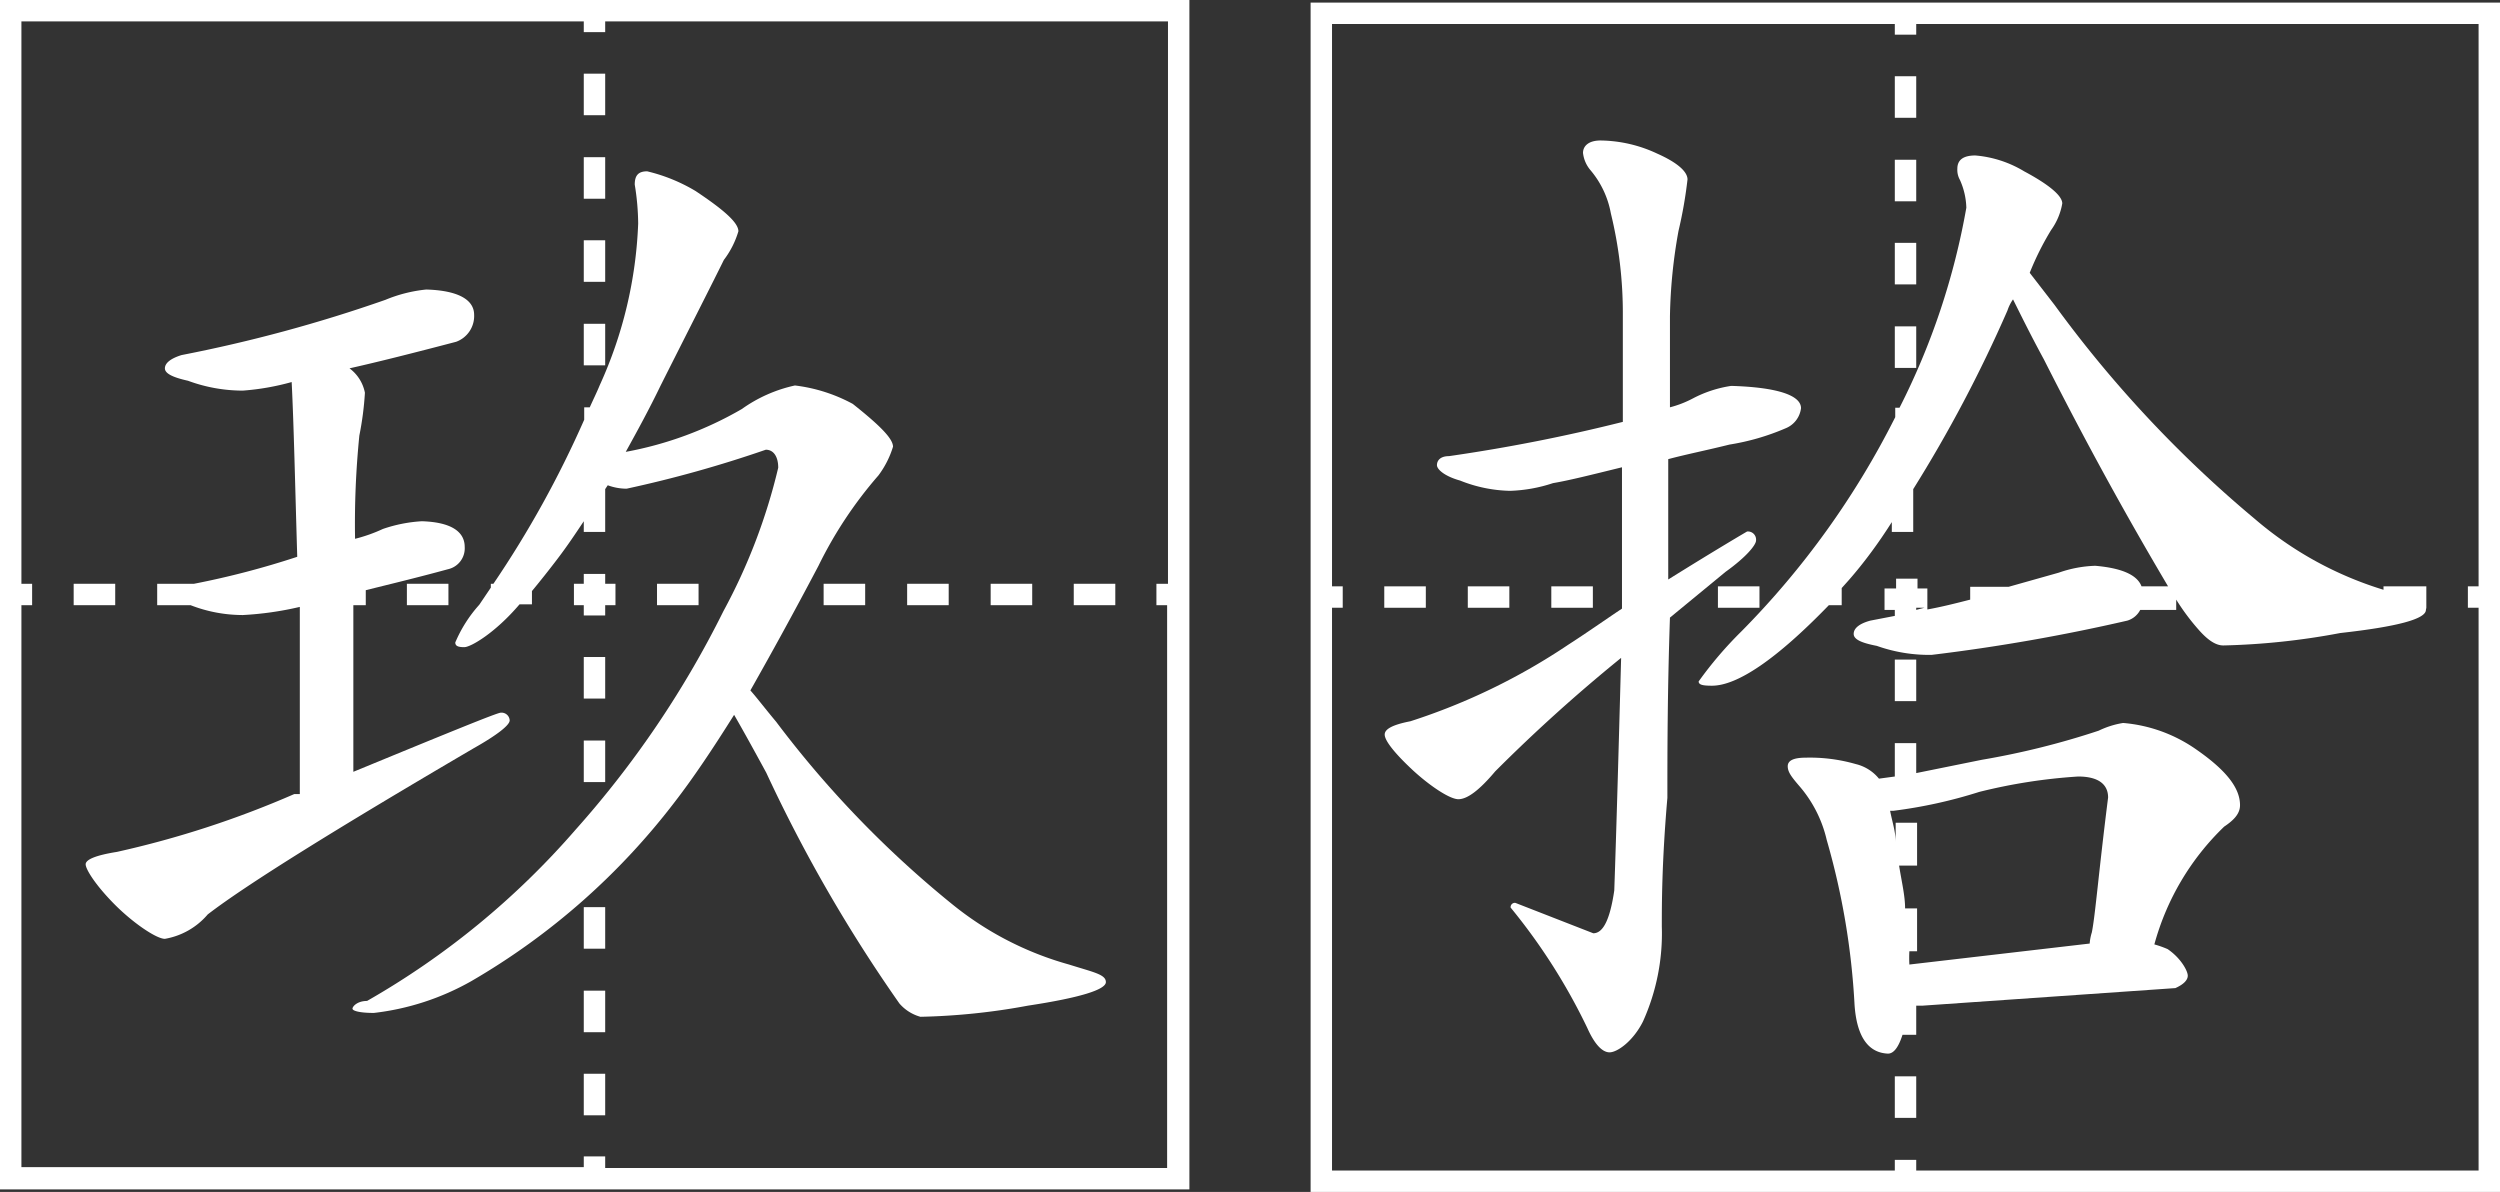
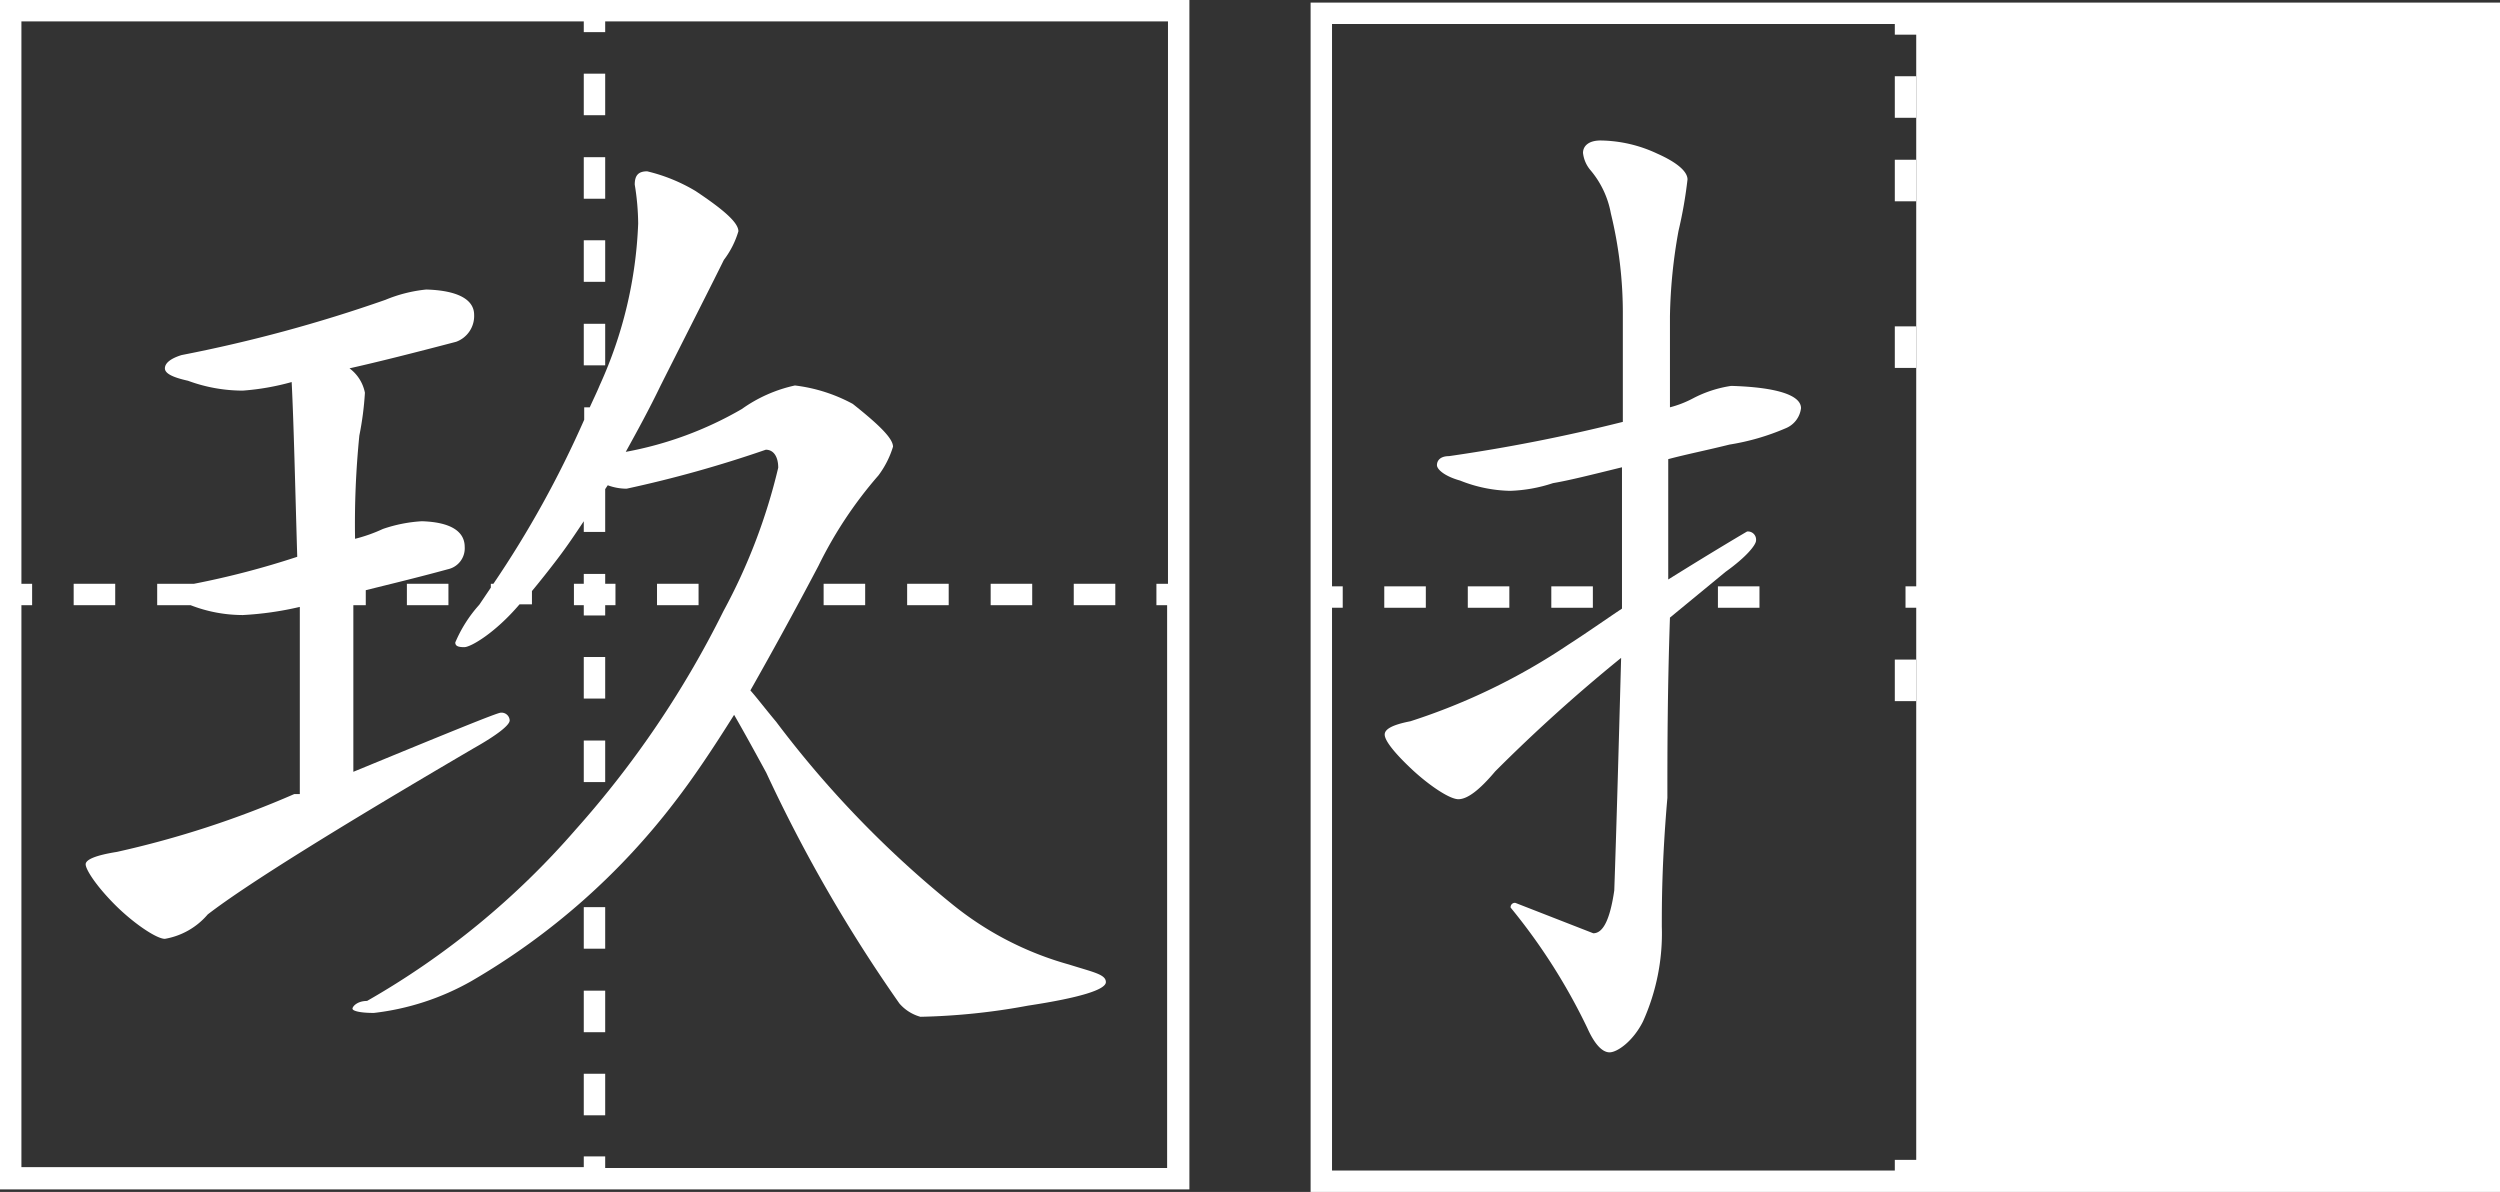
<svg xmlns="http://www.w3.org/2000/svg" viewBox="0 0 58.37 27.83">
  <rect x="0" y="0" width="58.37" height="27.83" fill="#333333" stroke="none" />
  <defs>
    <style>.cls-1{fill:#fff;}</style>
  </defs>
  <g id="图层_2" data-name="图层 2">
    <g id="Layer_1" data-name="Layer 1">
      <path class="cls-1" d="M10.63,15c0,.08.06.11.21.11s.72-.33,1.29-1h.29V13.8c.19-.23.39-.48.61-.77s.4-.56.6-.86v.25h.5v-1h0l.06-.09a1.27,1.27,0,0,0,.44.08,28,28,0,0,0,3.25-.91c.18,0,.29.16.29.42a13.56,13.56,0,0,1-1.28,3.35,23,23,0,0,1-3.45,5.1,18.75,18.75,0,0,1-4.87,4c-.23,0-.34.13-.34.18s.16.1.5.1A6,6,0,0,0,11,22.91a16.22,16.22,0,0,0,4.78-4.22c.4-.52.84-1.17,1.36-2,.18.31.44.78.75,1.35A35.17,35.17,0,0,0,21,23.43a1,1,0,0,0,.49.31A15.32,15.32,0,0,0,24,23.48c1.19-.18,1.82-.37,1.82-.55s-.29-.23-.86-.41a7.52,7.52,0,0,1-2.73-1.41,24.18,24.18,0,0,1-4.11-4.26c-.26-.31-.44-.55-.6-.73.47-.83,1-1.79,1.59-2.91a9.69,9.69,0,0,1,1.4-2.11,2.18,2.18,0,0,0,.34-.67c0-.19-.31-.5-.94-1A3.78,3.78,0,0,0,18.56,9a3.37,3.37,0,0,0-1.24.55,8.43,8.43,0,0,1-2.71,1c.26-.47.55-1,.81-1.54.73-1.45,1.22-2.41,1.48-2.94a2.08,2.08,0,0,0,.34-.67c0-.21-.37-.52-1-.94A4,4,0,0,0,15.11,4c-.21,0-.29.1-.29.31a5.8,5.8,0,0,1,.08.91A10,10,0,0,1,14,9c-.07.17-.15.33-.23.51h-.13V9.8a24.15,24.15,0,0,1-2.12,3.83h-.06v.09l-.27.4A3.15,3.15,0,0,0,10.63,15Z" />
      <path class="cls-1" d="M2.73,19.89c-.5.08-.73.18-.73.29s.21.46.65.91,1,.83,1.2.83a1.69,1.69,0,0,0,1-.57c.88-.68,3-2,6.21-3.88.55-.31.84-.54.84-.65a.19.19,0,0,0-.21-.18c-.08,0-1.23.47-3.44,1.38,0-1.49,0-2.79,0-3.89h.29v-.35c.56-.14,1.19-.29,1.92-.49a.5.5,0,0,0,.39-.52c0-.37-.34-.58-1-.6a3.39,3.39,0,0,0-.91.18,3.62,3.62,0,0,1-.65.23,20.65,20.65,0,0,1,.1-2.41,7.22,7.22,0,0,0,.13-1,.93.93,0,0,0-.36-.57c.67-.15,1.5-.36,2.49-.62a.64.64,0,0,0,.42-.63c0-.36-.39-.57-1.12-.59A3.35,3.35,0,0,0,9,7,34,34,0,0,1,4.24,8.29c-.26.08-.39.19-.39.31s.18.21.54.29a3.69,3.69,0,0,0,1.28.23,5.81,5.81,0,0,0,1.14-.2c.05,1,.08,2.39.13,4.08a19.77,19.77,0,0,1-2.41.63H3.67v.5h.61l.17,0a3.37,3.37,0,0,0,1.22.23A7.54,7.54,0,0,0,7,14.17c0,1.3,0,2.76,0,4.37l-.13,0A22.62,22.62,0,0,1,2.73,19.89Z" />
      <path class="cls-1" d="M41,12.62a.19.19,0,0,0-.21-.21s-.67.39-1.84,1.12V10.72c.41-.11.91-.21,1.43-.34A5.49,5.49,0,0,0,41.69,10a.58.58,0,0,0,.36-.47c0-.31-.59-.49-1.63-.52a2.8,2.8,0,0,0-.89.29,2.43,2.43,0,0,1-.54.21V7.39a12.13,12.13,0,0,1,.2-2,10.26,10.26,0,0,0,.21-1.2c0-.18-.23-.39-.7-.6a3.19,3.19,0,0,0-1.33-.31c-.28,0-.41.13-.41.29a.75.75,0,0,0,.18.41,2.16,2.16,0,0,1,.47,1,9.81,9.81,0,0,1,.28,2.37c0,.88,0,1.72,0,2.5a39.89,39.89,0,0,1-4.06.8c-.21,0-.28.11-.28.21s.18.26.54.36a3.3,3.3,0,0,0,1.17.24,3.53,3.53,0,0,0,1-.18c.36-.06.88-.19,1.61-.37,0,1.2,0,2.29,0,3.3-.39.26-.8.55-1.25.84a14.65,14.65,0,0,1-3.69,1.79c-.41.08-.6.18-.6.31s.19.39.6.78.91.73,1.12.73.49-.21.86-.65a37.81,37.81,0,0,1,2.94-2.65c-.06,2.21-.11,4-.16,5.43-.1.68-.26,1-.49,1l-1.82-.71a.1.1,0,0,0-.11.11A13.9,13.9,0,0,1,37.06,24c.16.36.34.57.52.57s.55-.26.78-.72a5,5,0,0,0,.44-2.22c0-.52,0-1.5.13-3,0-1,0-2.45.06-4.21l1.3-1.07C40.78,13,41,12.72,41,12.62Z" />
-       <path class="cls-1" d="M51.28,17.5a3.47,3.47,0,0,0-1.71-.62,2.05,2.05,0,0,0-.57.18,18.5,18.5,0,0,1-2.73.68l-1.53.31v-.7h-.5v.78l-.37.05a1,1,0,0,0-.54-.34,3.87,3.87,0,0,0-1.17-.15c-.29,0-.42.07-.42.2s.08.24.26.45a2.93,2.93,0,0,1,.65,1.27,17.09,17.09,0,0,1,.65,3.85c.05.73.31,1.12.78,1.14.14,0,.25-.16.34-.44h.32v-.68h.15l5.9-.41c.18-.08.29-.18.29-.29s-.16-.41-.47-.62a2.33,2.33,0,0,0-.31-.11,6,6,0,0,1,1.63-2.75c.24-.16.37-.31.37-.5C52.3,18.41,52,18,51.28,17.5Zm-2.44,4.27a1.14,1.14,0,0,0-.05.26l-4.21.49a3,3,0,0,1,0-.31h.18v-1h-.28c0-.3-.08-.62-.14-1h.42v-1h-.5v.45c0-.24-.08-.47-.13-.73h.08a11.19,11.19,0,0,0,2-.44,12.86,12.86,0,0,1,2.31-.36c.47,0,.7.18.7.49C49,20.36,48.92,21.38,48.84,21.77Z" />
      <path class="cls-1" d="M0,27.77H27.77V0H0ZM13.63.5V.75h.5V.5H27.27V13.63H27v.5h.25V27.27H14.13V27h-.5v.25H.5V14.13H.75v-.5H.5V.5Z" />
      <rect class="cls-1" x="9.5" y="13.63" width="0.97" height="0.5" />
      <rect class="cls-1" x="15.34" y="13.63" width="0.97" height="0.5" />
      <rect class="cls-1" x="19.23" y="13.63" width="0.97" height="0.5" />
      <rect class="cls-1" x="1.72" y="13.63" width="0.97" height="0.5" />
      <rect class="cls-1" x="25.07" y="13.63" width="0.97" height="0.5" />
      <rect class="cls-1" x="21.18" y="13.63" width="0.97" height="0.5" />
      <rect class="cls-1" x="23.13" y="13.63" width="0.97" height="0.5" />
      <rect class="cls-1" x="13.63" y="25.07" width="0.5" height="0.97" />
      <rect class="cls-1" x="13.63" y="23.13" width="0.5" height="0.97" />
      <rect class="cls-1" x="13.63" y="21.18" width="0.5" height="0.97" />
      <rect class="cls-1" x="13.63" y="15.34" width="0.5" height="0.97" />
      <rect class="cls-1" x="13.63" y="7.56" width="0.5" height="0.97" />
      <rect class="cls-1" x="13.63" y="3.67" width="0.5" height="0.97" />
      <rect class="cls-1" x="13.63" y="5.61" width="0.5" height="0.97" />
      <rect class="cls-1" x="13.63" y="1.72" width="0.5" height="0.97" />
      <polygon class="cls-1" points="13.63 13.4 13.63 13.63 13.4 13.63 13.4 14.13 13.63 14.13 13.63 14.37 14.13 14.37 14.13 14.13 14.37 14.13 14.37 13.63 14.13 13.63 14.13 13.4 13.63 13.4" />
      <rect class="cls-1" x="13.63" y="17.29" width="0.5" height="0.97" />
-       <path class="cls-1" d="M30.6.06V27.83H58.37V.06ZM44.74,27.33v-.25h-.5v.25H31.1V14.19h.25v-.5H31.1V.56H44.24V.81h.5V.56H57.87V13.69h-.25v.5h.25V27.33Z" />
+       <path class="cls-1" d="M30.6.06V27.83H58.37V.06ZM44.74,27.33v-.25h-.5v.25H31.1V14.19h.25v-.5H31.1V.56H44.24V.81h.5V.56V13.69h-.25v.5h.25V27.33Z" />
      <rect class="cls-1" x="36.22" y="13.69" width="0.97" height="0.5" />
      <rect class="cls-1" x="34.27" y="13.69" width="0.97" height="0.5" />
      <rect class="cls-1" x="40.11" y="13.69" width="0.97" height="0.5" />
-       <path class="cls-1" d="M56.65,14.19v-.5h-1v.08a8.34,8.34,0,0,1-3-1.65,27.89,27.89,0,0,1-4.68-5l-.58-.75a6.63,6.63,0,0,1,.5-1,1.49,1.49,0,0,0,.26-.62c0-.18-.31-.44-.89-.75a2.62,2.62,0,0,0-1.14-.37c-.29,0-.42.11-.42.31a.48.48,0,0,0,.06.26,1.69,1.69,0,0,1,.15.65,16.69,16.69,0,0,1-1.56,4.67h-.1v.22a19.67,19.67,0,0,1-3.59,5,9,9,0,0,0-1,1.17c0,.08.1.1.31.1.59,0,1.5-.61,2.73-1.88H43v-.4l.17-.19c.35-.4.69-.86,1-1.35v.23h.5v-1h0a32,32,0,0,0,2.2-4.17,1,1,0,0,1,.13-.26c.18.36.41.83.72,1.4C49,10.92,50,12.64,50.62,13.69H50q-.15-.4-1.08-.48a2.81,2.81,0,0,0-.85.16l-1.17.33H46V14c-.35.09-.67.17-1,.23v-.49h-.23v-.23h-.5v.23H44v.5h.24v.14l-.57.11c-.26.07-.39.18-.39.31s.18.21.54.28a3.65,3.65,0,0,0,1.28.21,43.4,43.4,0,0,0,4.57-.8.5.5,0,0,0,.3-.25h.84V14a5.19,5.19,0,0,0,.53.71c.23.26.41.36.57.36a16.6,16.6,0,0,0,2.73-.29c1.35-.15,2-.33,2-.54l0,0Zm-11.91,0h.19l-.19.05Z" />
      <rect class="cls-1" x="32.32" y="13.69" width="0.97" height="0.5" />
      <rect class="cls-1" x="44.24" y="3.73" width="0.5" height="0.97" />
      <rect class="cls-1" x="44.24" y="15.4" width="0.5" height="0.97" />
      <rect class="cls-1" x="44.24" y="1.78" width="0.5" height="0.97" />
-       <rect class="cls-1" x="44.24" y="25.13" width="0.5" height="0.97" />
      <rect class="cls-1" x="44.24" y="7.62" width="0.5" height="0.97" />
-       <rect class="cls-1" x="44.24" y="5.67" width="0.5" height="0.97" />
    </g>
  </g>
</svg>